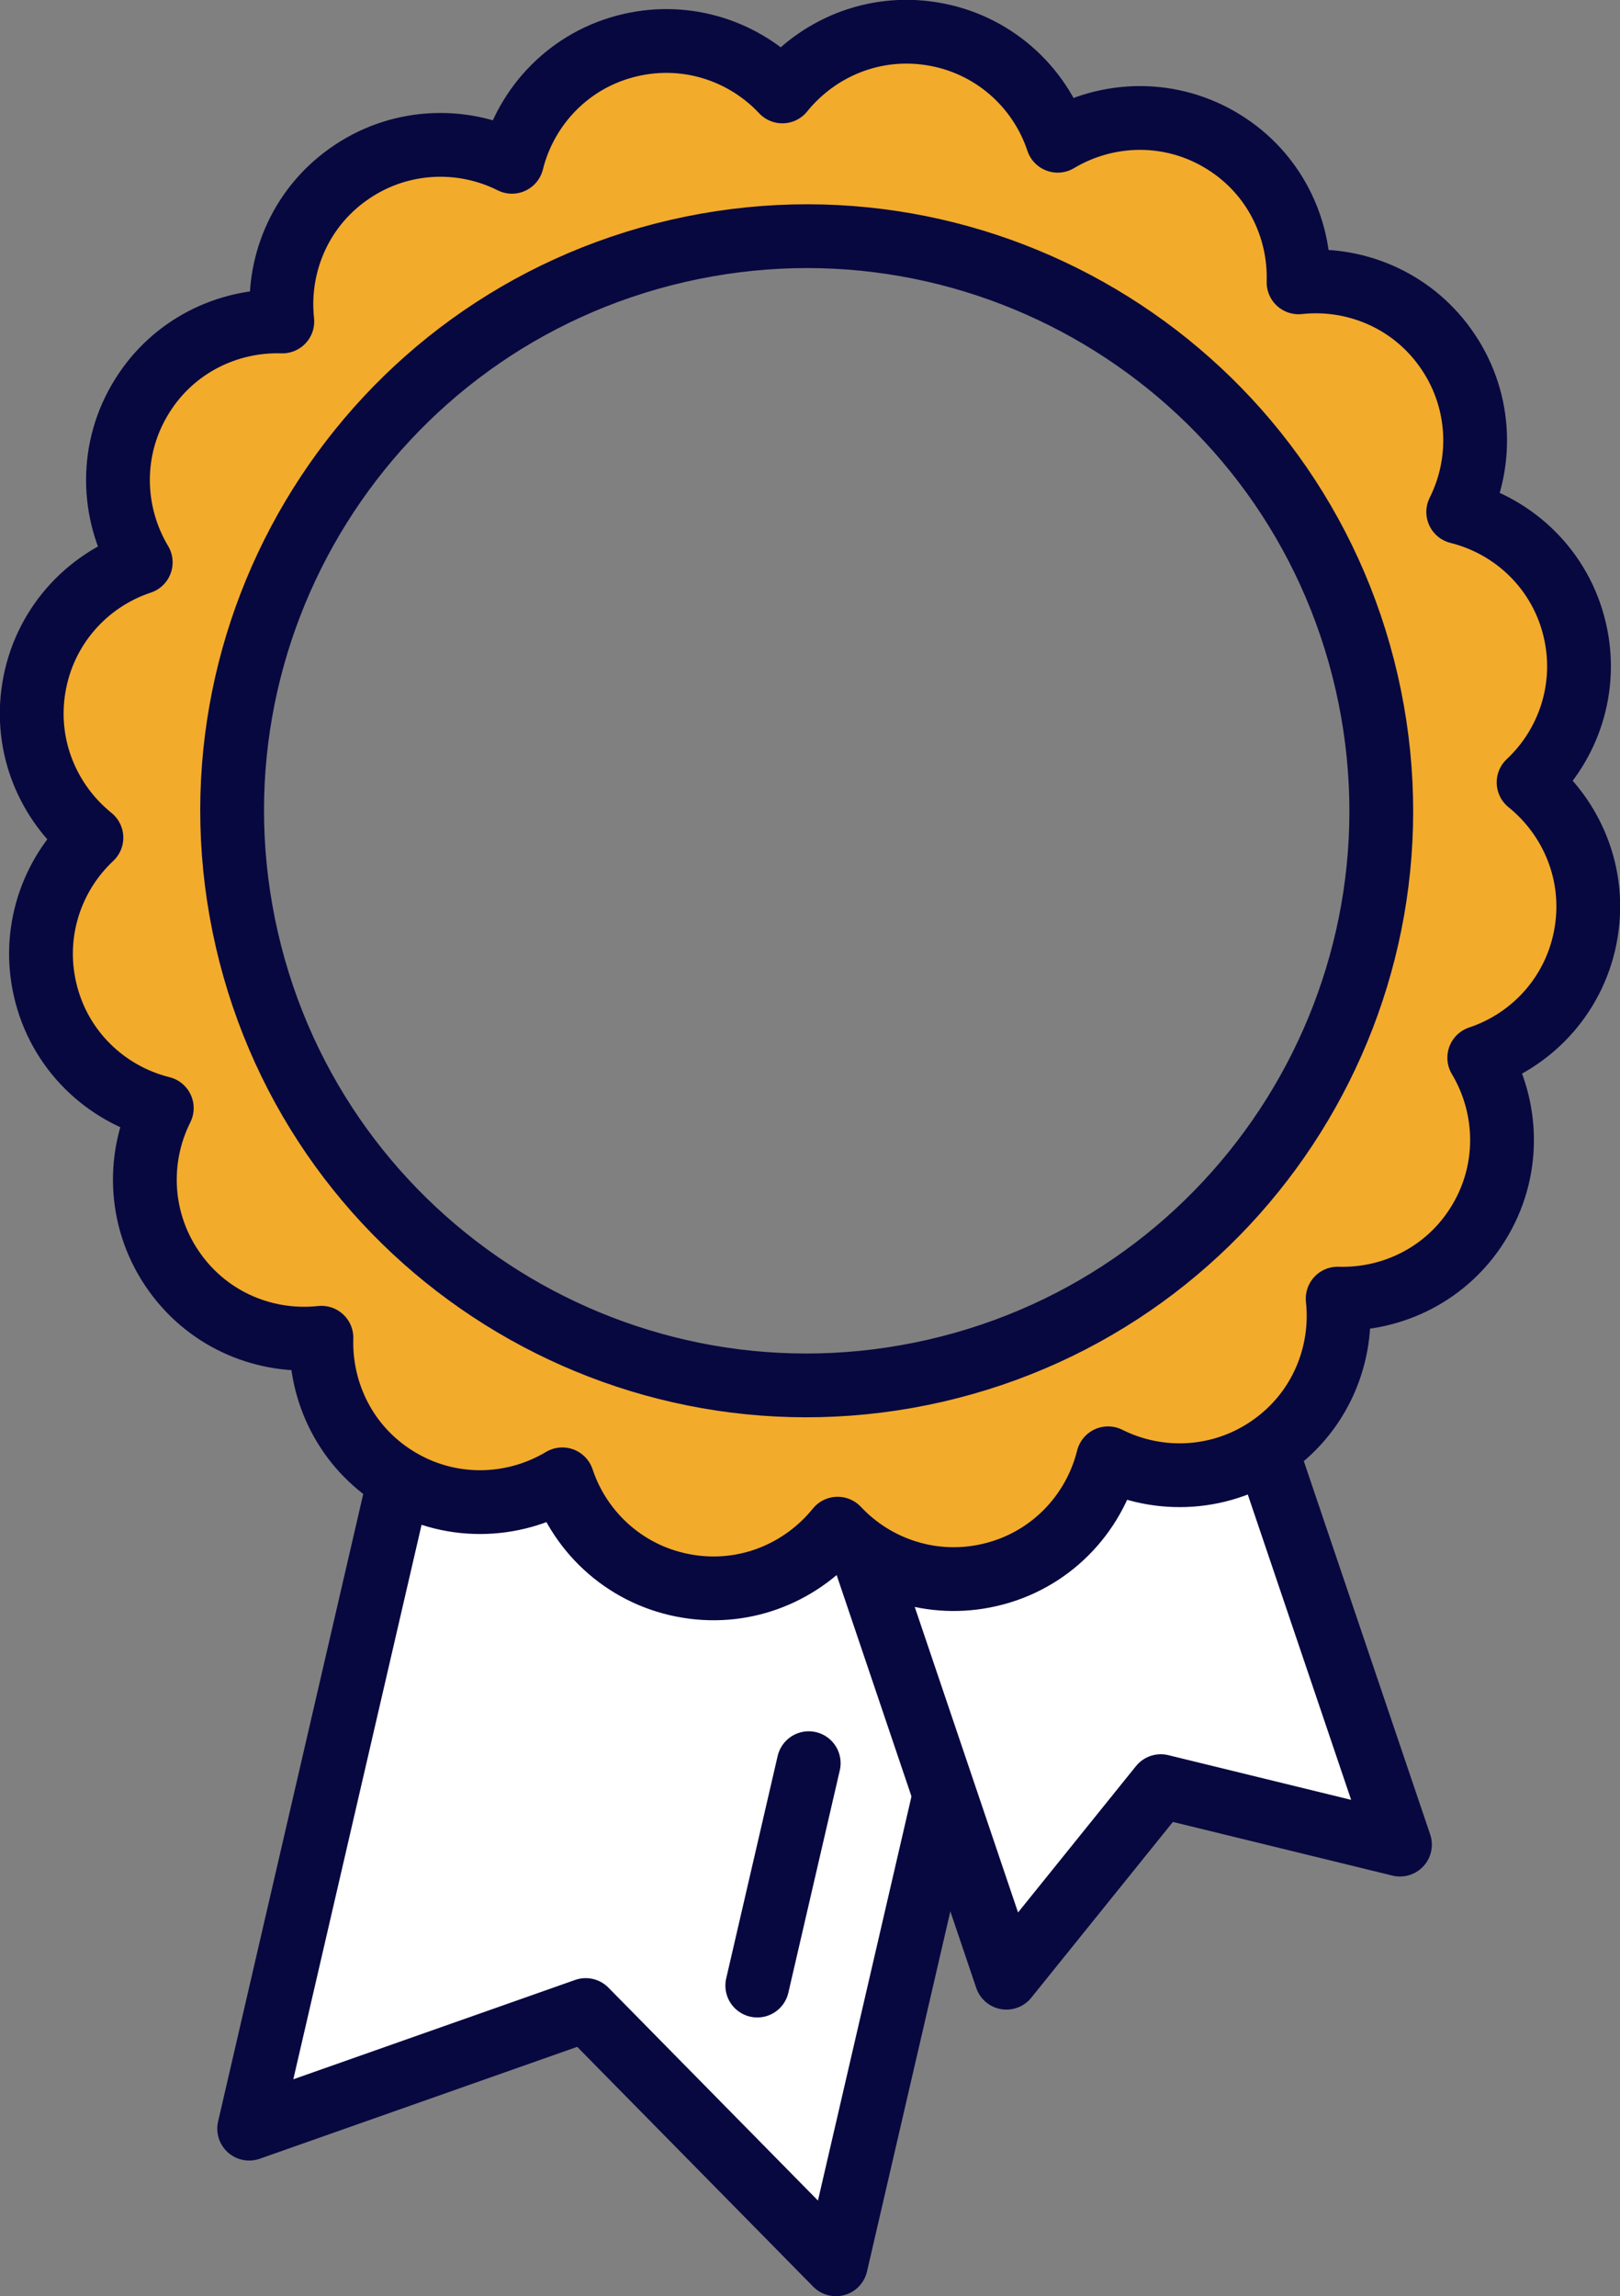
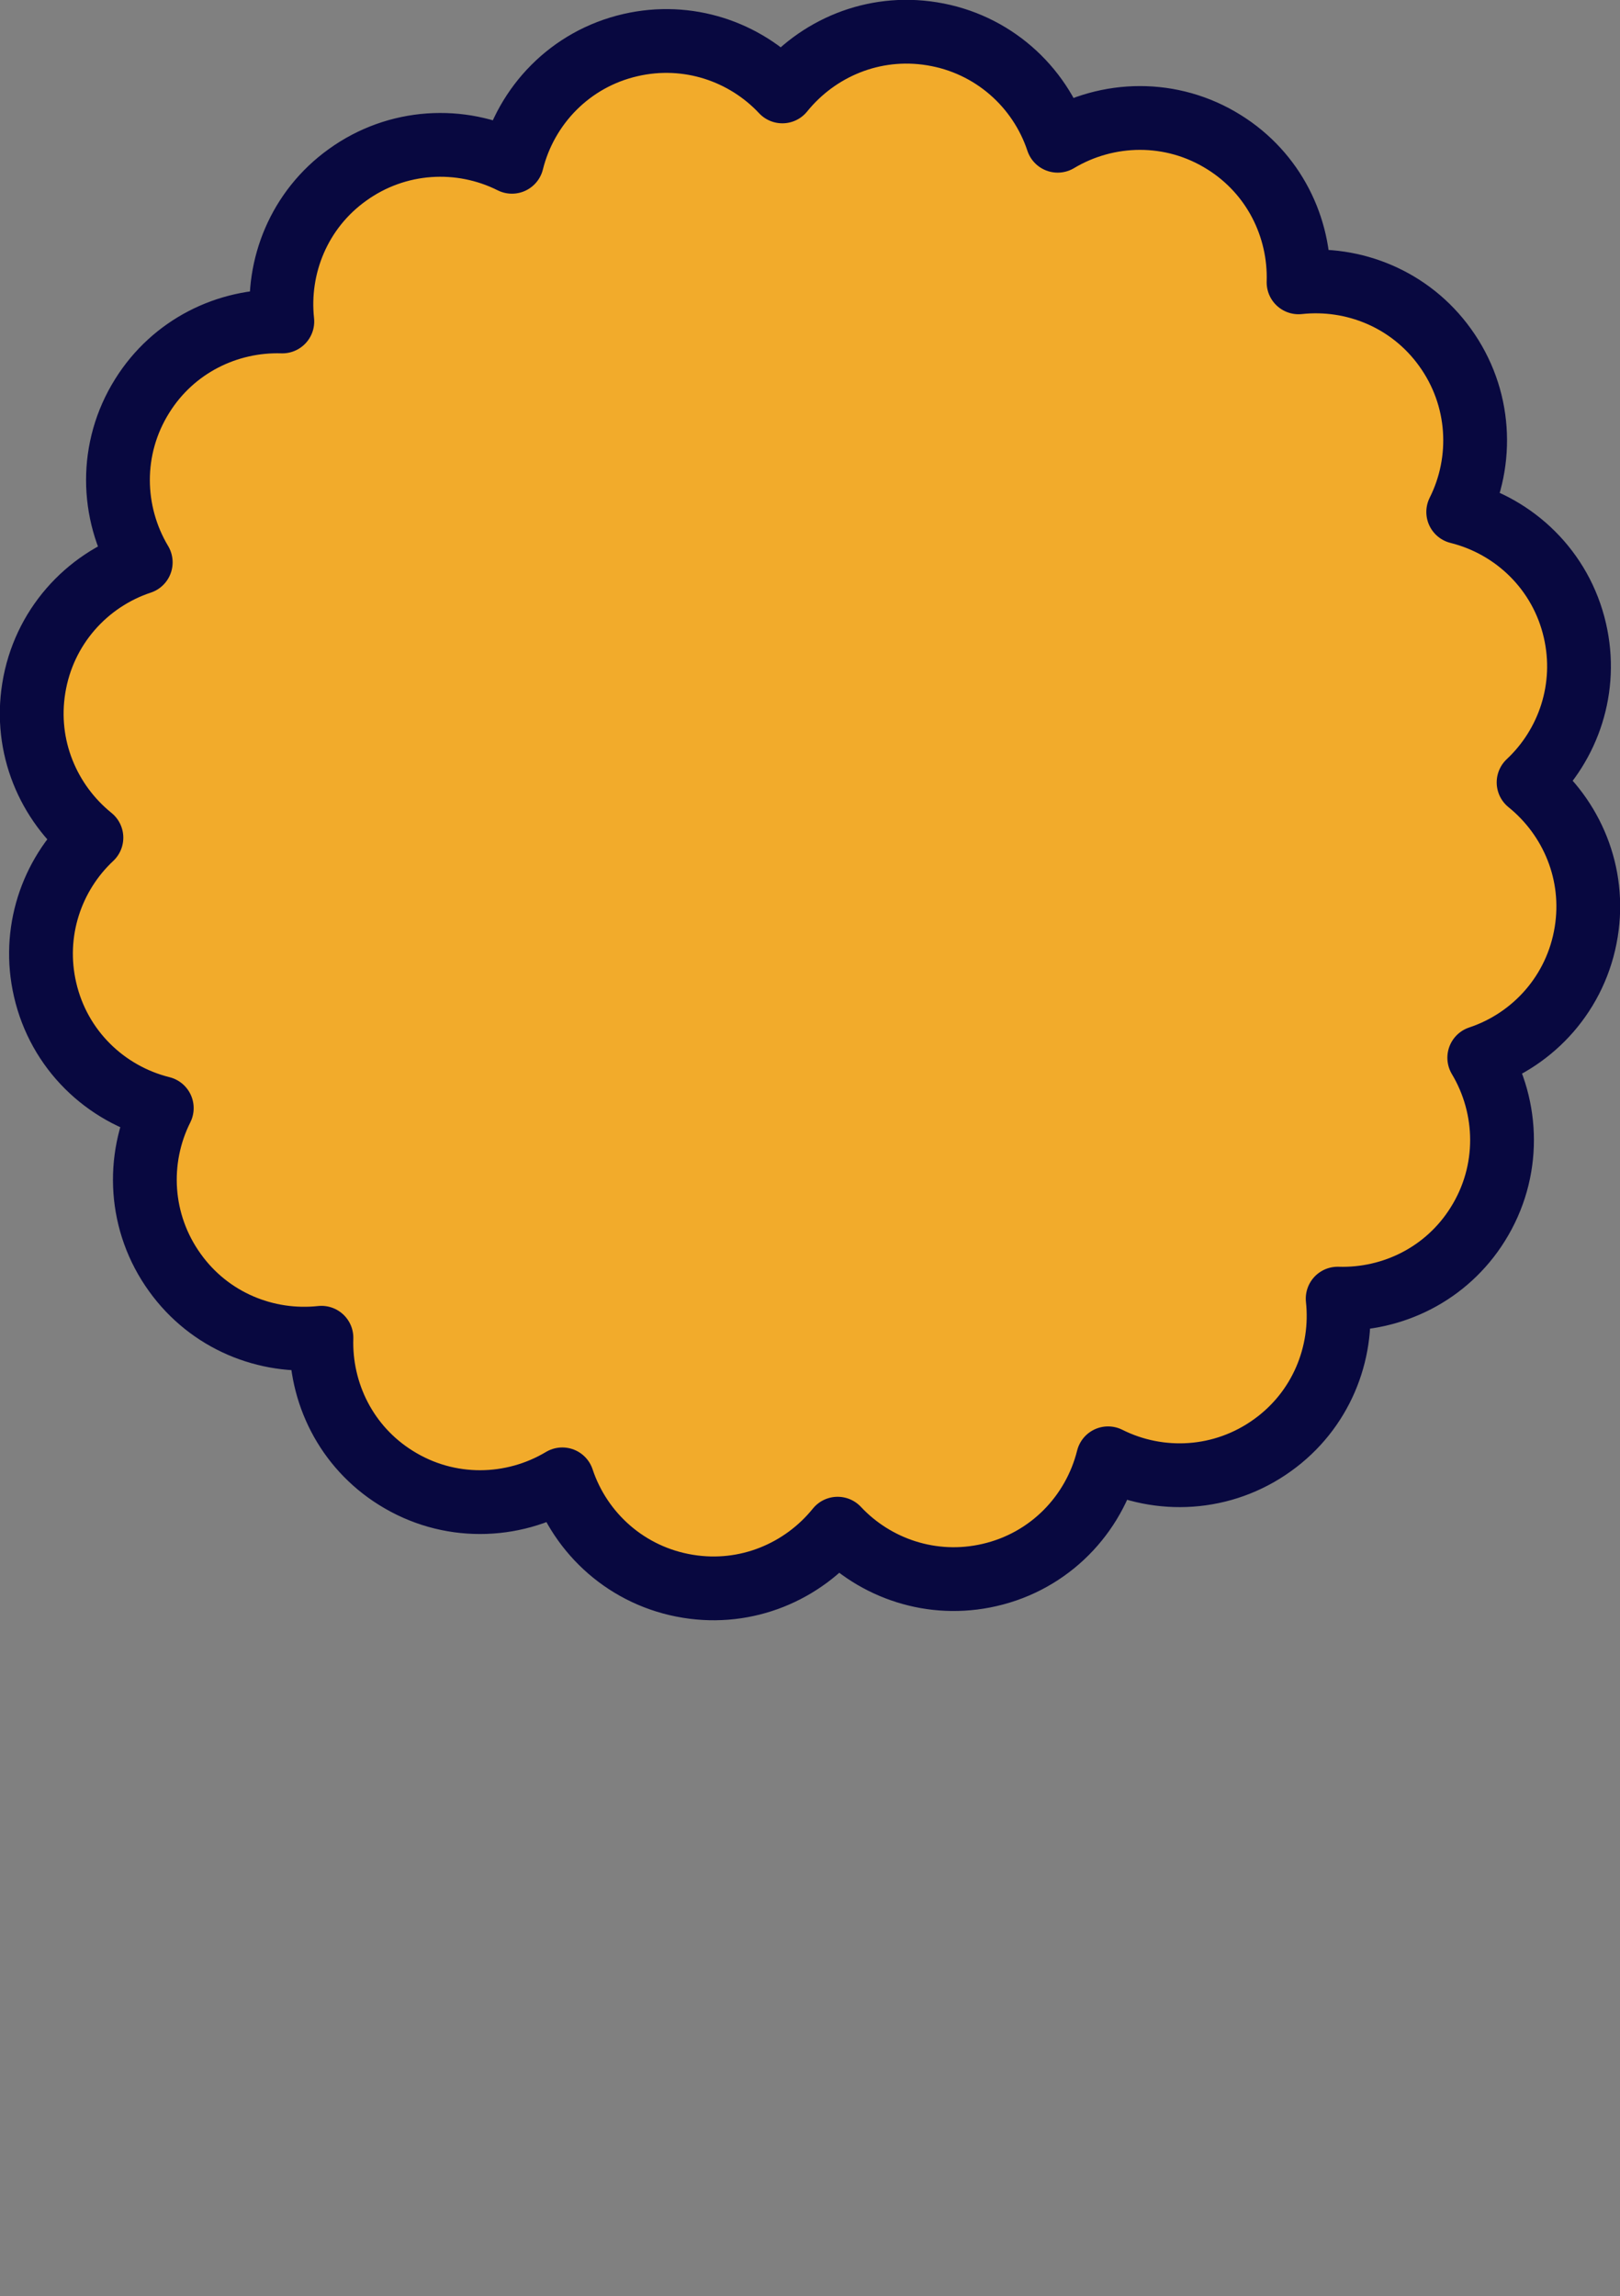
<svg xmlns="http://www.w3.org/2000/svg" id="Layer_2" data-name="Layer 2" viewBox="0 0 76.2 108">
  <rect x="0" y="0" width="76.2" height="108" fill="#808080" stroke="none" />
  <defs>
    <style>
      .cls-1 {
        fill: #f2ab2b;
      }

      .cls-1, .cls-2, .cls-3 {
        stroke: #080840;
        stroke-linecap: round;
        stroke-linejoin: round;
        stroke-width: 3px;
      }

      .cls-2 {
        fill: #fff;
      }

      .cls-3 {
        fill: none;
      }
    </style>
  </defs>
  <g id="Layer_1-2" data-name="Layer 1">
    <g>
-       <polyline class="cls-2" points="18.78 69.6 11.72 100.12 27.55 94.54 39.32 106.5 47.86 69.6" />
-       <polyline class="cls-2" points="40.53 72.88 47.34 93.02 54.6 84.01 65.85 86.76 59.56 68.18" />
-       <line class="cls-3" x1="35.62" y1="93.39" x2="38.04" y2="82.93" />
-       <path class="cls-1" d="m74.08,29.66c-.65-2.84-2.84-4.92-5.49-5.58,1.21-2.41,1.07-5.4-.62-7.74-1.63-2.27-4.3-3.34-6.89-3.06.08-2.58-1.16-5.13-3.5-6.59-2.47-1.55-5.49-1.47-7.83-.07-.85-2.56-3.06-4.57-5.91-5.03-2.76-.45-5.4.68-7.04,2.71-1.76-1.88-4.45-2.8-7.14-2.18-2.84.65-4.92,2.84-5.58,5.49-2.41-1.21-5.4-1.07-7.74.62-2.27,1.63-3.34,4.3-3.06,6.89-2.58-.08-5.13,1.16-6.59,3.5-1.55,2.47-1.47,5.49-.07,7.83-2.56.85-4.57,3.06-5.03,5.91-.45,2.76.68,5.4,2.71,7.04-1.88,1.76-2.8,4.45-2.18,7.14.65,2.84,2.84,4.92,5.49,5.58-1.21,2.41-1.07,5.4.62,7.74,1.63,2.27,4.3,3.34,6.89,3.06-.08,2.58,1.16,5.13,3.5,6.59,2.47,1.55,5.49,1.47,7.83.07.85,2.56,3.06,4.57,5.91,5.03,2.76.45,5.4-.68,7.04-2.71,1.76,1.88,4.45,2.8,7.14,2.18,2.84-.65,4.92-2.84,5.58-5.49,2.41,1.21,5.4,1.07,7.74-.62,2.27-1.63,3.34-4.3,3.06-6.89,2.58.08,5.13-1.16,6.59-3.5,1.55-2.47,1.47-5.49.07-7.83,2.56-.85,4.57-3.06,5.03-5.91.45-2.76-.68-5.4-2.71-7.04,1.88-1.76,2.8-4.45,2.18-7.14Zm-30.08,34.81c-14.55,3.34-29.05-5.74-32.39-20.28-3.34-14.55,5.74-29.05,20.28-32.39,14.55-3.34,29.05,5.74,32.39,20.28,3.34,14.55-5.74,29.05-20.28,32.39Z" />
+       <path class="cls-1" d="m74.08,29.66c-.65-2.84-2.84-4.92-5.49-5.58,1.21-2.41,1.07-5.4-.62-7.74-1.63-2.27-4.3-3.34-6.89-3.06.08-2.58-1.16-5.13-3.5-6.59-2.47-1.55-5.49-1.47-7.83-.07-.85-2.56-3.06-4.57-5.91-5.03-2.76-.45-5.4.68-7.04,2.71-1.76-1.88-4.45-2.8-7.14-2.18-2.84.65-4.92,2.84-5.58,5.49-2.41-1.21-5.4-1.07-7.74.62-2.27,1.63-3.34,4.3-3.06,6.89-2.58-.08-5.13,1.16-6.59,3.5-1.55,2.47-1.47,5.49-.07,7.83-2.56.85-4.57,3.06-5.03,5.91-.45,2.76.68,5.4,2.71,7.04-1.88,1.76-2.8,4.45-2.18,7.14.65,2.84,2.84,4.92,5.49,5.58-1.21,2.41-1.07,5.4.62,7.74,1.63,2.27,4.3,3.34,6.89,3.06-.08,2.58,1.16,5.13,3.5,6.59,2.47,1.55,5.49,1.47,7.83.07.85,2.56,3.06,4.57,5.91,5.03,2.76.45,5.4-.68,7.04-2.71,1.76,1.88,4.45,2.8,7.14,2.18,2.84-.65,4.92-2.84,5.58-5.49,2.41,1.21,5.4,1.07,7.74-.62,2.27-1.63,3.34-4.3,3.06-6.89,2.58.08,5.13-1.16,6.59-3.5,1.55-2.47,1.47-5.49.07-7.83,2.56-.85,4.57-3.06,5.03-5.91.45-2.76-.68-5.4-2.71-7.04,1.88-1.76,2.8-4.45,2.18-7.14Zm-30.08,34.81Z" />
    </g>
  </g>
</svg>